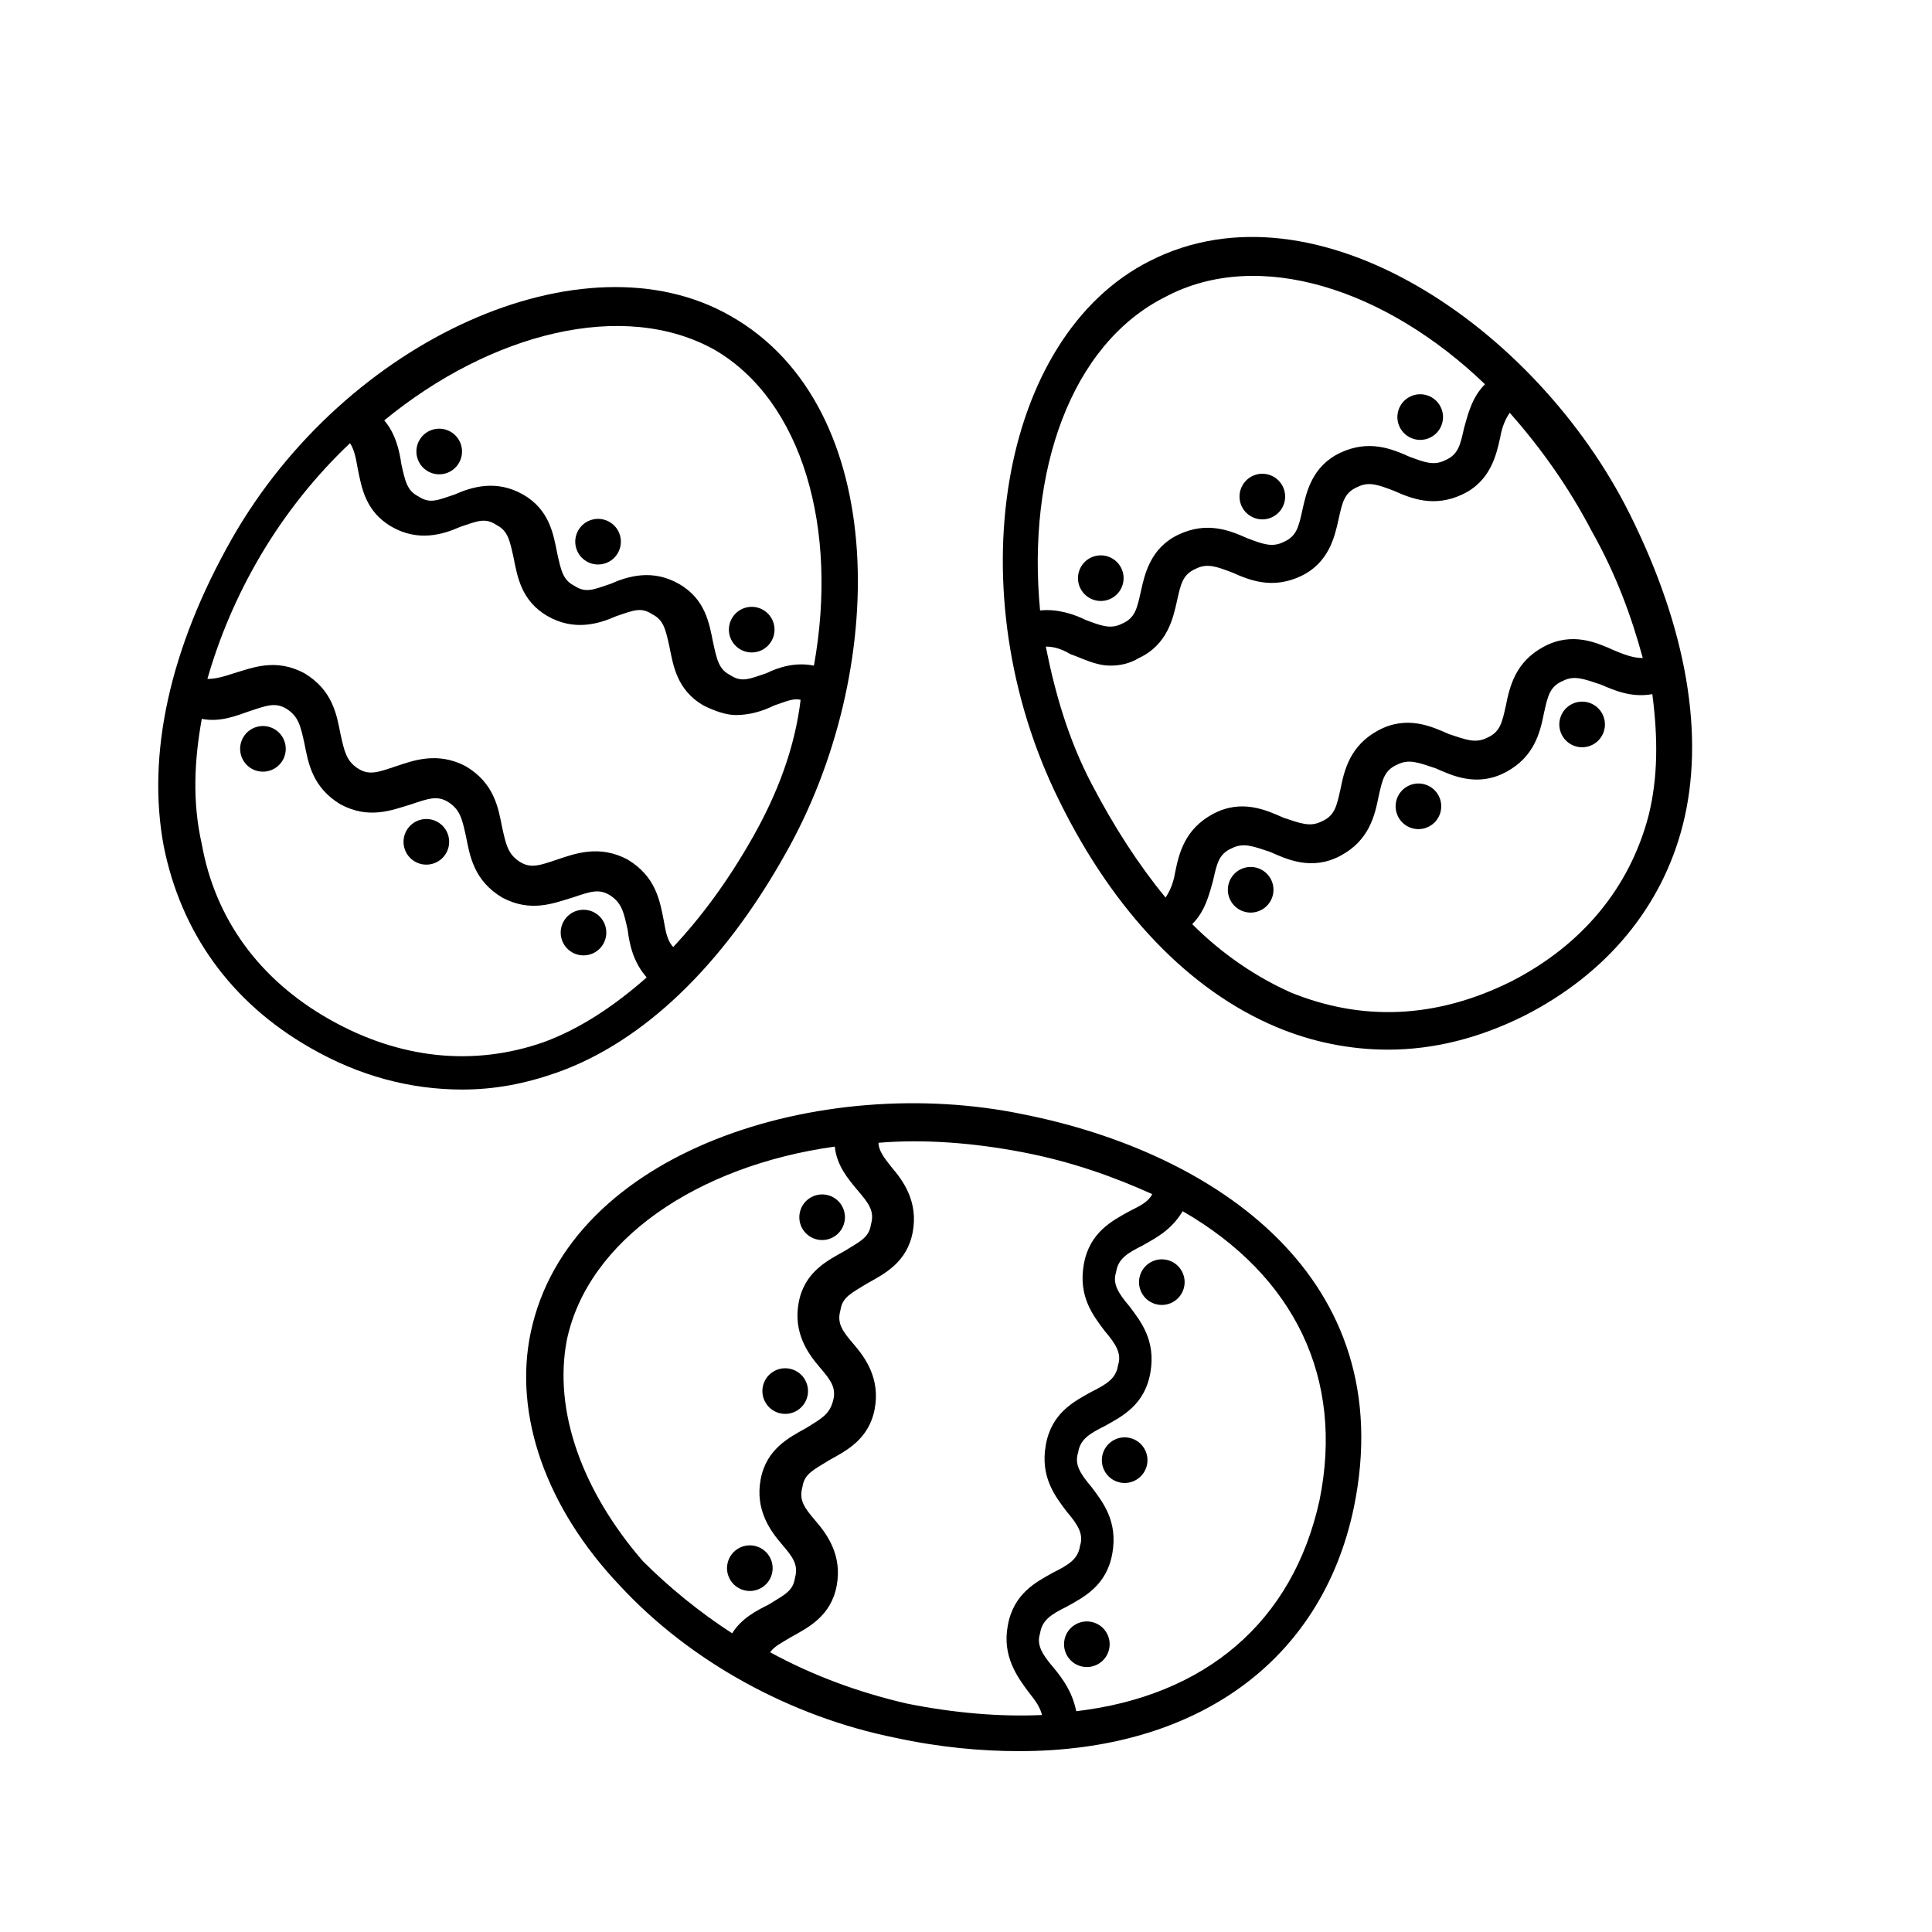
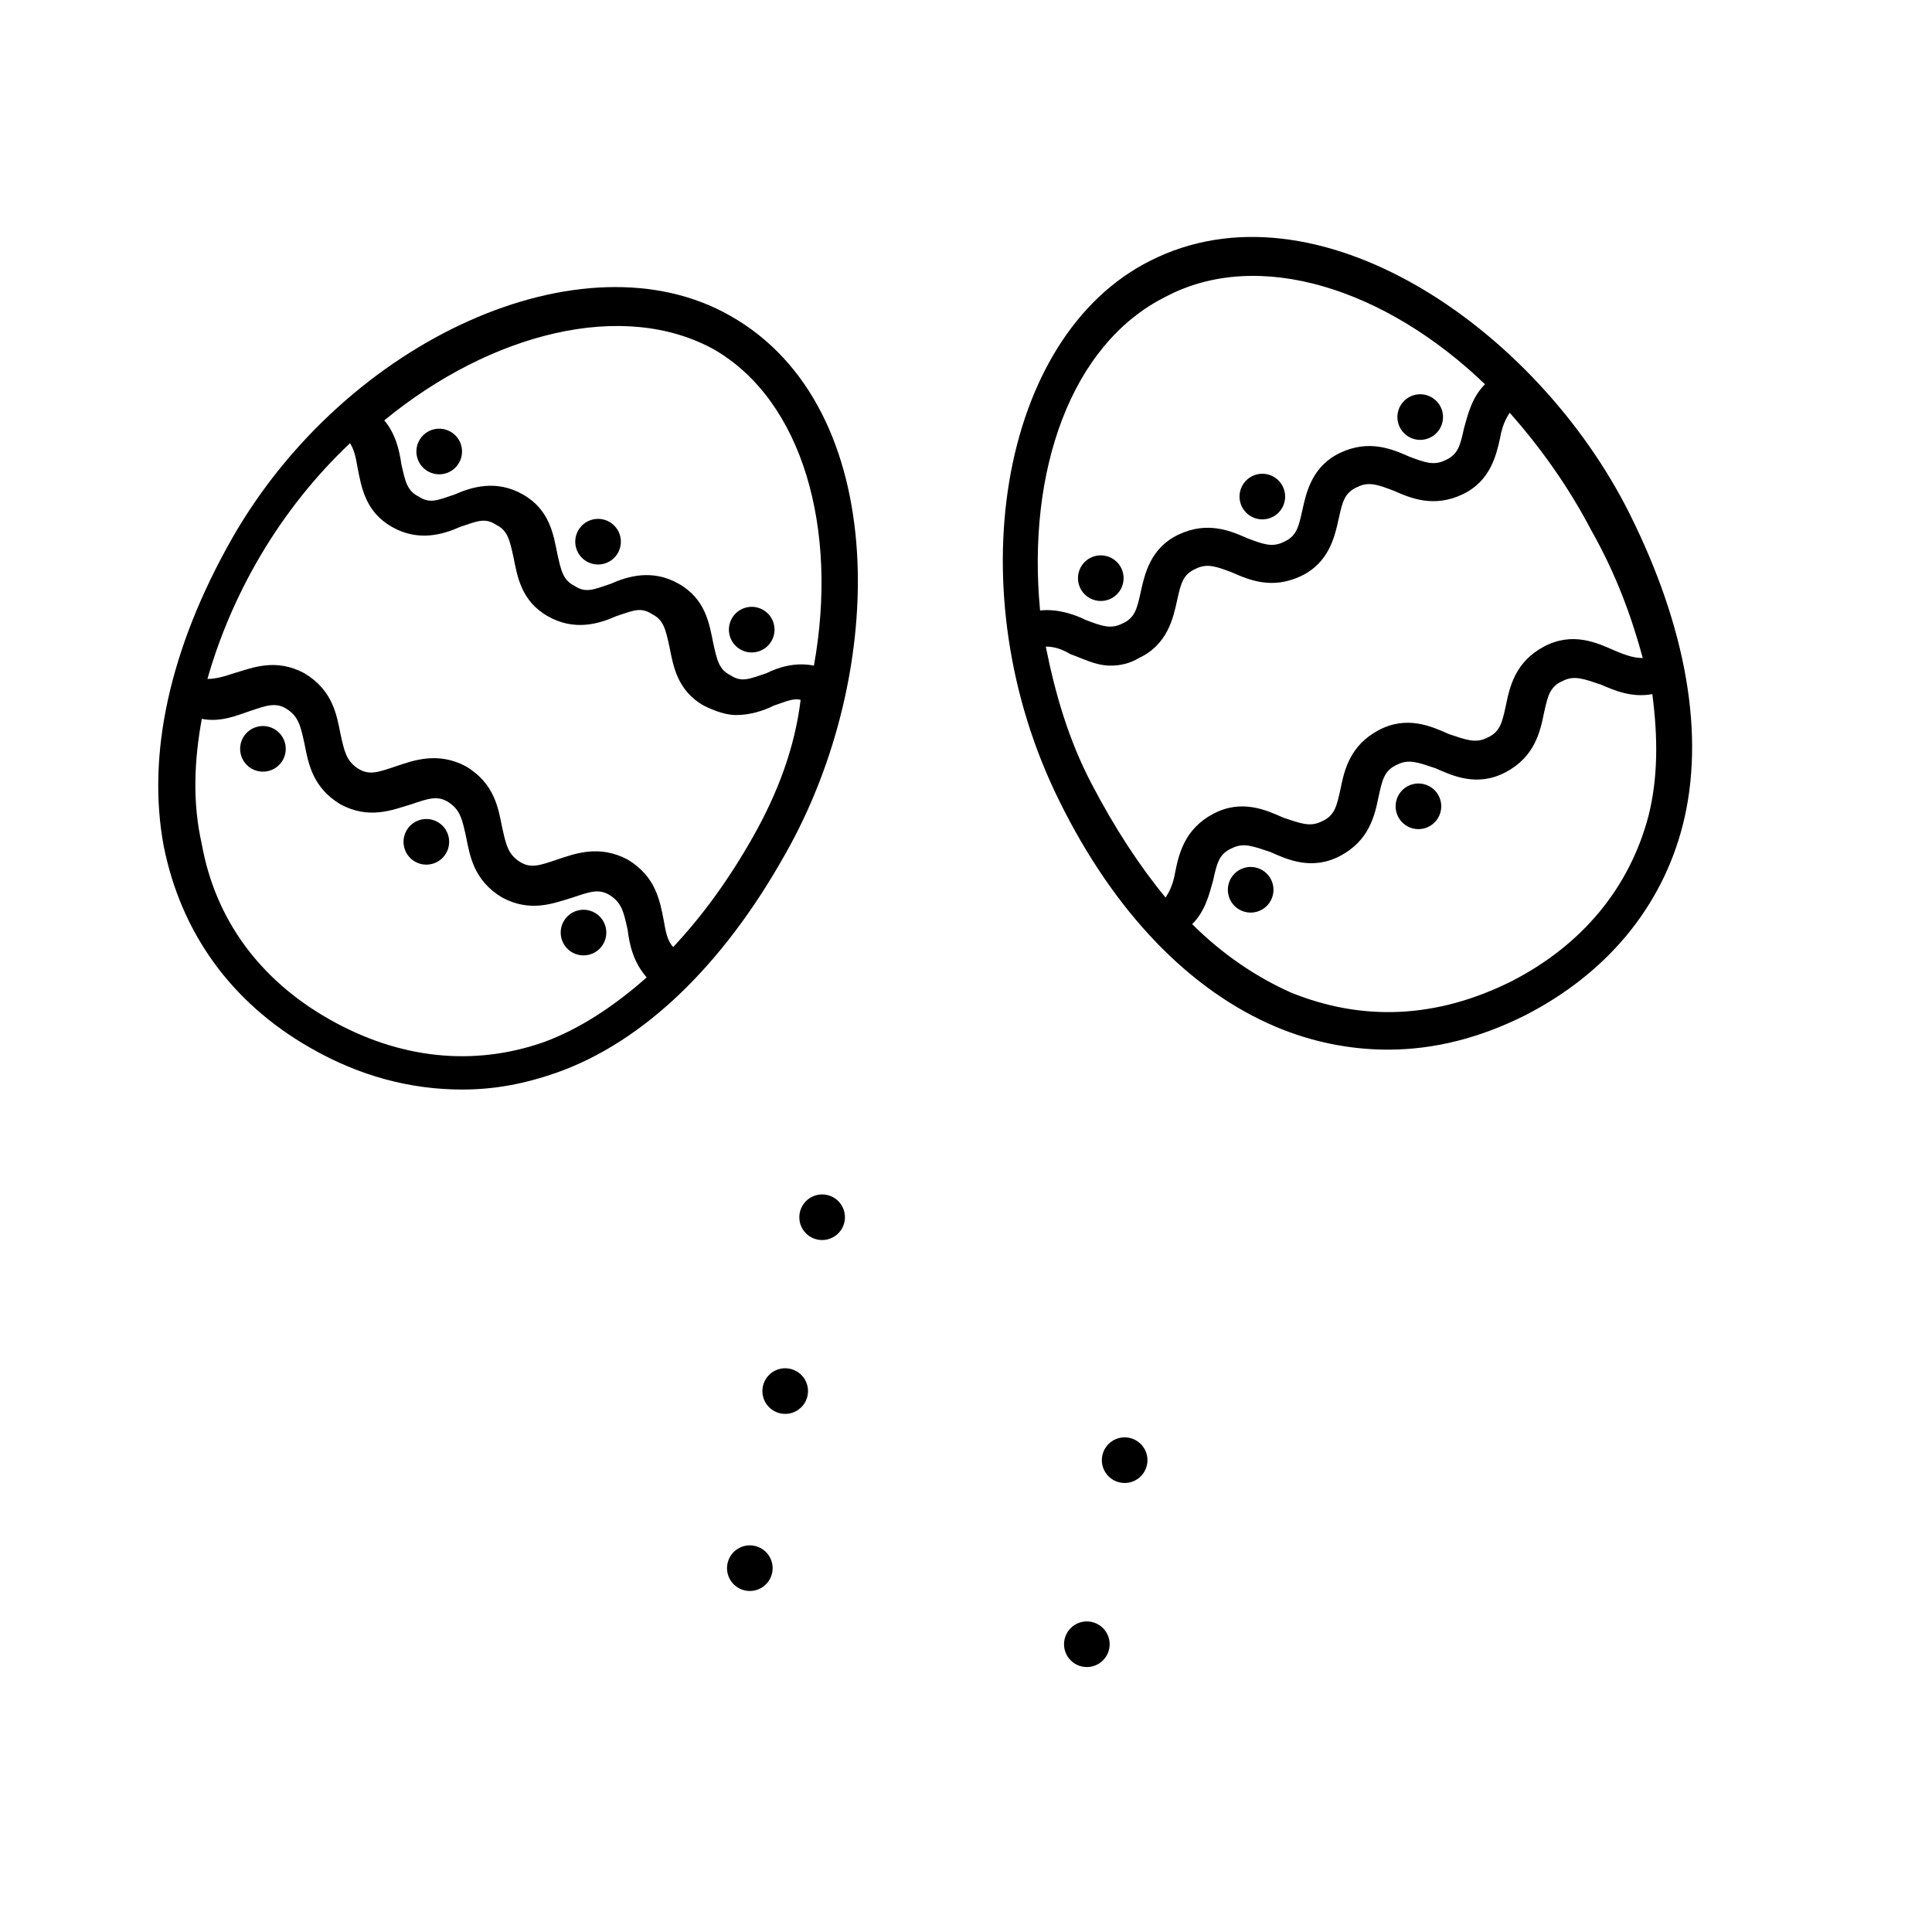
<svg xmlns="http://www.w3.org/2000/svg" fill="#000000" width="800px" height="800px" version="1.1" viewBox="144 144 512 512">
  <g>
    <path d="m482.12 416.12c9.574 4.031 19.648 6.047 29.727 6.047 12.09 0 24.184-3.023 36.273-9.07 21.664-11.082 36.273-28.719 41.816-50.383 6.047-23.68 1.008-52.395-14.105-82.625-24.688-49.375-83.129-89.176-126.96-67.008-40.305 20.152-51.387 88.168-24.184 143.08 14.609 29.727 34.762 50.383 57.434 59.957zm55.418-170.29c-3.527 3.527-4.535 8.062-5.543 11.586-1.008 4.535-1.512 7.055-5.039 8.566-3.023 1.512-5.543 0.504-9.574-1.008-4.535-2.016-10.578-4.535-18.137-1.008s-9.07 10.578-10.078 15.113c-1.008 4.535-1.512 7.055-5.039 8.566-3.023 1.512-5.543 0.504-9.574-1.008-4.535-2.016-10.578-4.535-18.137-1.008-7.559 3.527-9.07 10.578-10.078 15.113-1.008 4.535-1.512 7.055-5.039 8.566-3.023 1.512-5.543 0.504-9.574-1.008-3.023-1.512-7.559-3.023-12.09-2.519-3.527-36.777 8.062-70.535 33.25-83.129 24.699-13.098 58.453-2.016 84.652 23.176zm41.816 72.551c-2.016 0-4.031-0.504-7.559-2.016-4.535-2.016-11.082-5.039-18.641-1.008s-9.07 10.578-10.078 15.617c-1.008 4.535-1.512 7.055-5.039 8.566-3.023 1.512-5.543 0.504-10.078-1.008-4.535-2.016-11.082-5.039-18.641-1.008-7.559 4.031-9.07 10.578-10.078 15.617-1.008 4.535-1.512 7.055-5.039 8.566-3.023 1.512-5.543 0.504-10.078-1.008-4.535-2.016-11.082-5.039-18.641-1.008s-9.07 10.578-10.078 15.617c-0.504 3.023-1.512 5.039-2.519 6.551-7.055-8.566-13.602-18.641-19.648-30.23-6.047-11.586-9.574-23.68-12.09-36.273 2.016 0 4.031 0.504 6.551 2.016 3.023 1.008 6.551 3.023 10.578 3.023 2.519 0 5.039-0.504 7.559-2.016 7.559-3.527 9.07-10.578 10.078-15.113 1.008-4.535 1.512-7.055 5.039-8.566 3.023-1.512 5.543-0.504 9.574 1.008 4.535 2.016 10.578 4.535 18.137 1.008 7.559-3.527 9.07-10.578 10.078-15.113 1.008-4.535 1.512-7.055 5.039-8.566 3.023-1.512 5.543-0.504 9.574 1.008 4.535 2.016 10.578 4.535 18.137 1.008 7.559-3.527 9.07-10.578 10.078-15.113 0.504-3.023 1.512-5.039 2.519-6.551 8.062 9.07 15.617 19.648 21.664 31.234 6.547 11.59 10.578 22.672 13.602 33.758zm-93.207 88.668c-9.07-4.031-18.137-10.078-26.199-18.137 3.527-3.527 4.535-8.062 5.543-11.586 1.008-4.535 1.512-7.055 5.039-8.566 3.023-1.512 5.543-0.504 10.078 1.008 4.535 2.016 11.082 5.039 18.641 1.008s9.07-10.578 10.078-15.617c1.008-4.535 1.512-7.055 5.039-8.566 3.023-1.512 5.543-0.504 10.078 1.008 4.535 2.016 11.082 5.039 18.641 1.008 7.559-4.031 9.07-10.578 10.078-15.617 1.008-4.535 1.512-7.055 5.039-8.566 3.023-1.512 5.543-0.504 10.078 1.008 3.527 1.512 8.062 3.527 13.602 2.519 1.512 11.586 1.512 22.168-1.008 32.242-5.039 19.145-17.633 34.258-36.273 43.832-20.16 10.078-39.812 10.582-58.453 3.023z" />
    <path d="m525.77 251.81c1.5 2.981 0.301 6.617-2.68 8.117-2.984 1.504-6.617 0.305-8.121-2.68-1.5-2.981-0.301-6.617 2.68-8.117 2.984-1.504 6.617-0.301 8.121 2.68" />
    <path d="m483.93 272.88c1.504 2.981 0.305 6.613-2.68 8.117-2.981 1.5-6.617 0.301-8.117-2.68-1.504-2.984-0.301-6.617 2.68-8.121 2.981-1.5 6.617-0.301 8.117 2.684" />
    <path d="m441.12 294.5c1.5 2.984 0.301 6.617-2.68 8.121-2.984 1.5-6.617 0.301-8.121-2.684-1.5-2.981-0.301-6.613 2.68-8.117 2.984-1.5 6.617-0.301 8.121 2.68" />
-     <path d="m568.68 333.27c1.5 2.981 0.301 6.613-2.684 8.117-2.981 1.5-6.613 0.301-8.117-2.68-1.5-2.984-0.301-6.617 2.68-8.121 2.984-1.5 6.617-0.301 8.121 2.684" />
    <path d="m525.3 354.96c1.5 2.984 0.301 6.617-2.684 8.121-2.981 1.5-6.613 0.301-8.117-2.68-1.5-2.984-0.301-6.617 2.68-8.121 2.984-1.5 6.617-0.301 8.121 2.68" />
    <path d="m480.84 377.08c1.5 2.984 0.301 6.617-2.68 8.121-2.984 1.5-6.617 0.301-8.121-2.68-1.5-2.984-0.301-6.617 2.68-8.121 2.984-1.5 6.617-0.301 8.121 2.68" />
    <path d="m205.53 286.64c-16.625 29.223-22.672 57.434-18.137 81.617 4.535 22.672 17.633 41.312 38.793 53.402 13.098 7.559 26.703 11.082 40.305 11.082 8.566 0 16.625-1.512 25.191-4.535 22.672-8.055 43.832-28.207 60.457-57.934 27.207-47.863 28.215-118.39-14.609-142.58-38.793-22.168-101.77 6.047-132 58.945zm154.17 33.758c-5.039-1.008-9.574 0.504-12.594 2.016-4.535 1.512-6.551 2.519-9.574 0.504-3.023-1.512-3.527-4.031-4.535-8.566-1.008-5.039-2.016-11.586-9.07-15.617s-13.602-2.016-18.137 0c-4.535 1.512-6.551 2.519-9.574 0.504-3.023-1.512-3.527-4.031-4.535-8.566-1.008-5.039-2.016-11.586-9.07-15.617-7.055-4.031-13.602-2.016-18.137 0-4.535 1.512-6.551 2.519-9.574 0.504-3.023-1.512-3.527-4.031-4.535-8.566-0.504-3.527-1.512-8.062-4.535-11.586 28.215-23.176 63.48-32.242 87.664-18.641 23.184 13.602 32.754 47.355 26.207 83.633zm-16.125 45.34c-6.551 11.586-13.602 21.16-21.16 29.223-1.512-1.512-2.016-4.031-2.519-7.055-1.008-5.039-2.016-11.586-9.574-16.121-7.559-4.031-14.105-1.512-18.641 0-4.535 1.512-7.055 2.519-10.078 0.504-3.023-2.016-3.527-4.535-4.535-9.07-1.008-5.039-2.016-11.586-9.574-16.121-7.559-4.031-14.105-1.512-18.641 0-4.535 1.512-7.055 2.519-10.078 0.504-3.023-2.016-3.527-4.535-4.535-9.07-1.008-5.039-2.016-11.586-9.574-16.121-7.559-4.031-13.602-1.512-18.641 0-3.023 1.008-5.039 1.512-7.055 1.512 3.023-10.578 7.559-21.664 14.105-32.746 6.551-11.082 14.609-21.16 23.68-29.727 1.008 1.512 1.512 3.527 2.016 6.551 1.008 5.039 2.016 11.586 9.07 15.617 7.055 4.031 13.602 2.016 18.137 0 4.535-1.512 6.551-2.519 9.574-0.504 3.023 1.512 3.527 4.031 4.535 8.566 1.008 5.039 2.016 11.586 9.07 15.617 7.055 4.031 13.602 2.016 18.137 0 4.535-1.512 6.551-2.519 9.574-0.504 3.023 1.512 3.527 4.031 4.535 8.566 1.008 5.039 2.016 11.586 9.07 15.617 3.023 1.512 6.047 2.519 8.566 2.519 3.527 0 7.055-1.008 10.078-2.519 3.023-1.008 5.039-2.016 7.055-1.512-1.512 12.594-6.047 24.688-12.598 36.273zm-146.1-31.234c5.039 1.008 9.574-1.008 12.594-2.016 4.535-1.512 7.055-2.519 10.078-0.504s3.527 4.535 4.535 9.07c1.008 5.039 2.016 11.586 9.574 16.121 7.559 4.031 13.602 1.512 18.641 0 4.535-1.512 7.055-2.519 10.078-0.504s3.527 4.535 4.535 9.07c1.008 5.039 2.016 11.586 9.574 16.121 7.559 4.031 13.602 1.512 18.641 0 4.535-1.512 7.055-2.519 10.078-0.504s3.527 4.535 4.535 9.07c0.504 4.031 1.512 8.566 5.039 12.594-8.566 7.559-17.633 13.602-27.207 17.129-18.641 6.551-38.289 4.535-56.93-6.047-18.641-10.578-30.23-26.703-33.754-46.352-2.531-11.082-2.027-22.168-0.012-33.25z" />
    <path d="m346.21 305.61c2.898 1.656 3.91 5.348 2.254 8.25-1.656 2.898-5.348 3.91-8.246 2.254-2.902-1.656-3.91-5.348-2.258-8.246 1.656-2.902 5.348-3.91 8.25-2.258" />
    <path d="m305.49 282.3c2.898 1.652 3.91 5.348 2.254 8.246-1.652 2.902-5.348 3.91-8.246 2.258-2.902-1.656-3.91-5.348-2.254-8.25 1.652-2.898 5.348-3.91 8.246-2.254" />
    <path d="m263.39 258.4c2.902 1.656 3.91 5.348 2.258 8.246-1.656 2.902-5.348 3.91-8.25 2.258-2.898-1.656-3.91-5.348-2.254-8.25 1.656-2.898 5.348-3.91 8.246-2.254" />
    <path d="m301.63 385.89c2.898 1.656 3.91 5.348 2.254 8.25-1.652 2.898-5.344 3.91-8.246 2.254-2.898-1.652-3.91-5.348-2.254-8.246 1.652-2.902 5.344-3.91 8.246-2.258" />
    <path d="m259.98 361.84c2.902 1.656 3.91 5.348 2.258 8.246-1.656 2.902-5.348 3.91-8.25 2.258-2.898-1.656-3.91-5.348-2.254-8.25 1.656-2.898 5.348-3.91 8.246-2.254" />
    <path d="m216.68 337.2c2.898 1.656 3.906 5.348 2.254 8.246-1.656 2.902-5.348 3.91-8.25 2.258-2.898-1.656-3.906-5.348-2.254-8.25 1.656-2.898 5.348-3.91 8.25-2.254" />
-     <path d="m284.62 497.23c-4.535 21.664 4.031 46.352 23.68 67.008 18.641 20.152 45.344 34.762 73.051 40.305 11.586 2.519 22.672 3.527 32.746 3.527 46.855 0 80.105-23.68 88.672-64.488 12.594-60.961-36.777-94.211-87.664-104.29-53.398-11.086-120.41 9.57-130.48 57.938zm144.59 100.26c-1.008-5.039-3.527-8.566-6.047-11.586-3.023-3.527-4.535-6.047-3.527-9.07 0.504-3.527 3.023-5.039 7.055-7.055 4.535-2.519 10.578-5.543 12.09-14.105 1.512-8.566-2.519-13.602-5.543-17.633-3.023-3.527-4.535-6.047-3.527-9.07 0.504-3.527 3.023-5.039 7.055-7.055 4.535-2.519 10.578-5.543 12.09-14.105 1.512-8.566-2.519-13.602-5.543-17.633-3.023-3.527-4.535-6.047-3.527-9.07 0.504-3.527 3.023-5.039 7.055-7.055 3.527-2.016 7.559-4.031 10.578-9.07 29.727 17.129 42.824 44.336 36.273 76.578-7.047 32.25-30.223 51.898-64.48 55.93zm-81.113-15.617c1.008-1.512 3.023-2.519 5.543-4.031 4.535-2.519 10.578-5.543 12.09-13.602 1.512-8.062-2.519-13.602-5.543-17.129-3.023-3.527-4.535-5.543-3.527-9.07 0.504-3.527 3.023-4.535 7.055-7.055 4.535-2.519 10.578-5.543 12.09-13.602 1.512-8.062-2.519-13.602-5.543-17.129-3.023-3.527-4.535-5.543-3.527-9.07 0.504-3.527 3.023-4.535 7.055-7.055 4.535-2.519 10.578-5.543 12.09-13.602 1.512-8.062-2.519-13.602-5.543-17.129-2.016-2.519-3.527-4.535-3.527-6.551 12.09-1.008 25.191 0 38.289 2.519 13.098 2.519 24.184 6.551 34.258 11.082-1.008 2.016-3.023 3.023-6.047 4.535-4.535 2.519-10.578 5.543-12.09 14.105-1.512 8.566 2.519 13.602 5.543 17.633 3.023 3.527 4.535 6.047 3.527 9.07-0.504 3.527-3.023 5.039-7.055 7.055-4.535 2.519-10.578 5.543-12.09 14.105-1.512 8.566 2.519 13.602 5.543 17.633 3.023 3.527 4.535 6.047 3.527 9.07-0.504 3.527-3.023 5.039-7.055 7.055-4.535 2.519-10.578 5.543-12.09 14.105-1.512 8.062 2.519 13.602 5.543 17.633 2.016 2.519 3.023 4.031 3.527 6.047-11.082 0.504-23.176-0.504-35.77-3.023-13.098-3.023-25.188-7.559-36.273-13.602zm-53.906-82.625c5.543-26.703 34.762-46.352 71.039-51.387 0.504 5.039 3.527 8.566 6.047 11.586 3.023 3.527 4.535 5.543 3.527 9.07-0.504 3.527-3.023 4.535-7.055 7.055-4.535 2.519-10.578 5.543-12.09 13.602-1.512 8.062 2.519 13.602 5.543 17.129 3.023 3.527 4.535 5.543 3.527 9.07-1.008 3.527-3.023 4.535-7.055 7.055-4.535 2.519-10.578 5.543-12.09 13.602-1.512 8.062 2.519 13.602 5.543 17.129 3.023 3.527 4.535 5.543 3.527 9.07-0.504 3.527-3.023 4.535-7.055 7.055-3.023 1.512-7.055 3.527-9.574 7.559-8.566-5.543-16.625-12.09-23.68-19.145-16.125-18.648-23.684-39.809-20.156-58.449z" />
    <path d="m363.1 460.66c3.269 0.676 5.371 3.875 4.695 7.144-0.68 3.269-3.879 5.371-7.148 4.695s-5.371-3.875-4.691-7.144c0.676-3.269 3.875-5.371 7.144-4.695" />
    <path d="m353.31 506.73c3.269 0.676 5.371 3.875 4.695 7.144-0.676 3.269-3.875 5.371-7.144 4.695-3.269-0.68-5.371-3.879-4.695-7.148 0.676-3.269 3.875-5.371 7.144-4.691" />
    <path d="m343.94 553.66c3.269 0.68 5.371 3.879 4.691 7.148-0.676 3.269-3.875 5.371-7.144 4.691-3.269-0.676-5.371-3.875-4.695-7.144 0.68-3.269 3.879-5.371 7.148-4.695" />
-     <path d="m453.12 477.86c3.269 0.676 5.371 3.875 4.695 7.144-0.68 3.269-3.879 5.371-7.148 4.695s-5.371-3.875-4.691-7.144c0.676-3.269 3.875-5.371 7.144-4.695" />
    <path d="m443.27 525.04c3.269 0.676 5.371 3.875 4.695 7.144-0.676 3.269-3.875 5.371-7.144 4.695-3.269-0.676-5.371-3.875-4.695-7.144 0.676-3.269 3.875-5.371 7.144-4.695" />
    <path d="m433.25 573.82c3.269 0.676 5.371 3.875 4.695 7.144-0.676 3.269-3.875 5.371-7.144 4.695-3.269-0.676-5.371-3.875-4.695-7.144s3.875-5.371 7.144-4.695" />
  </g>
</svg>